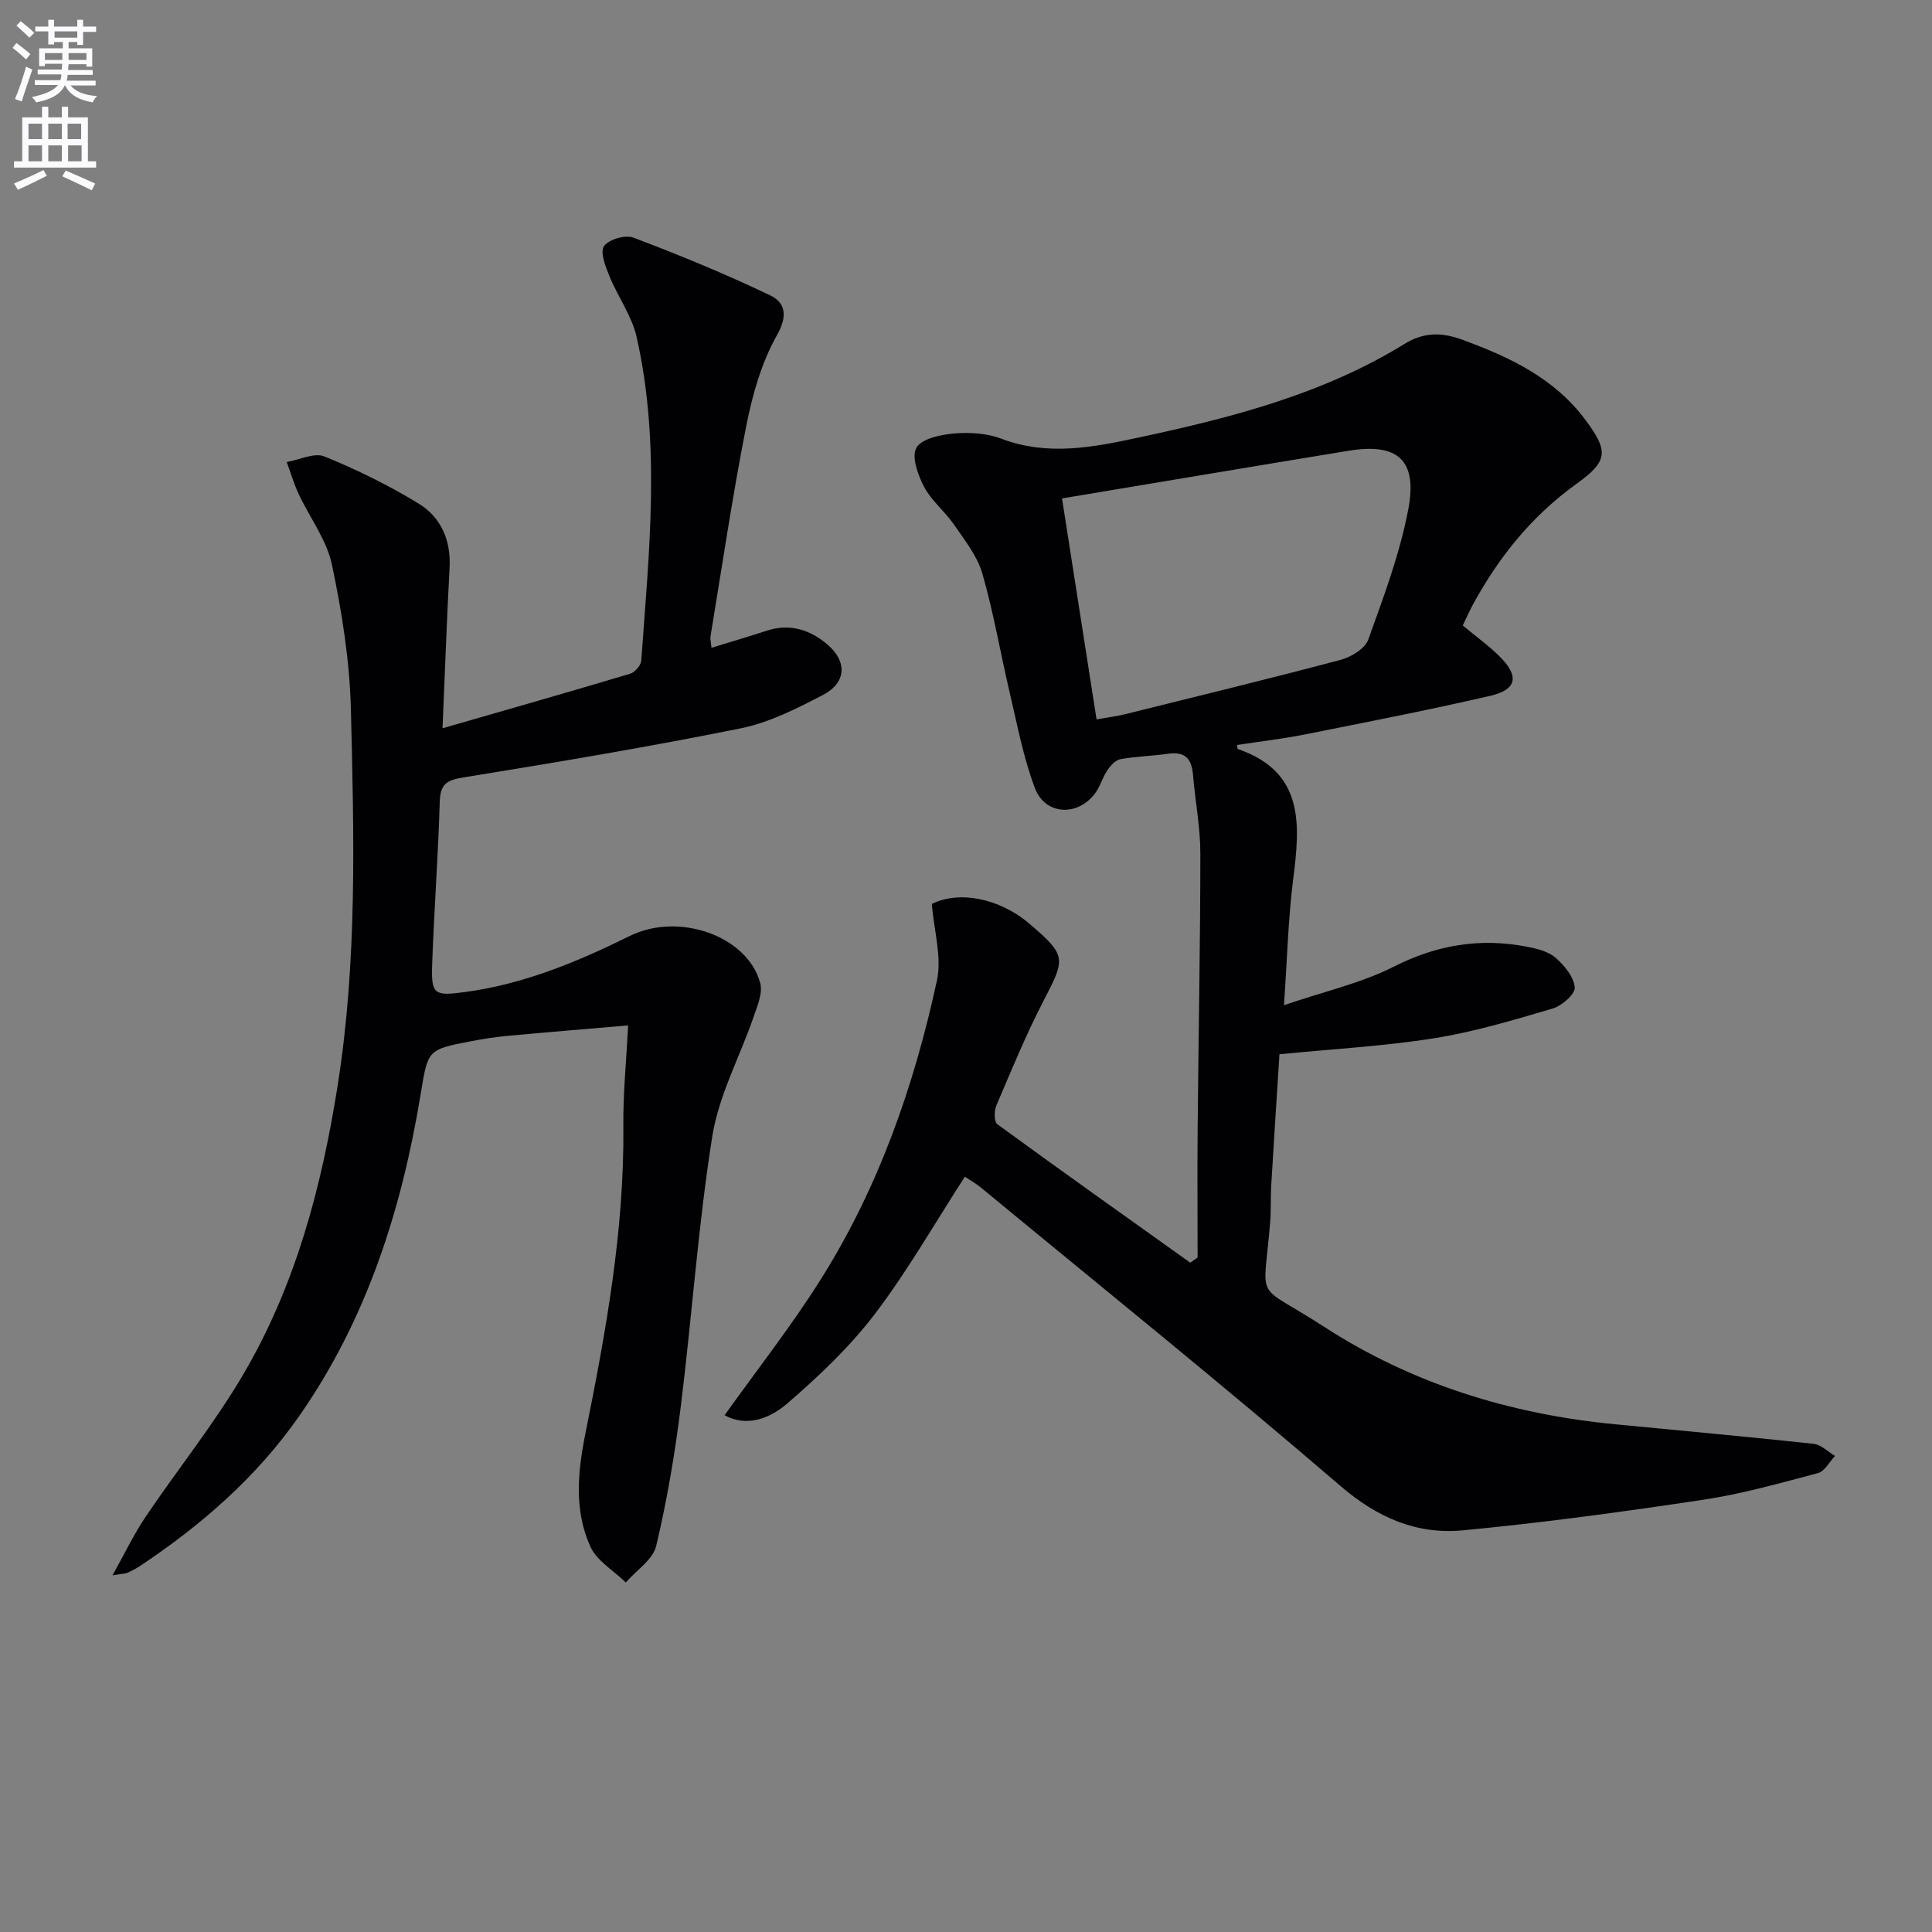
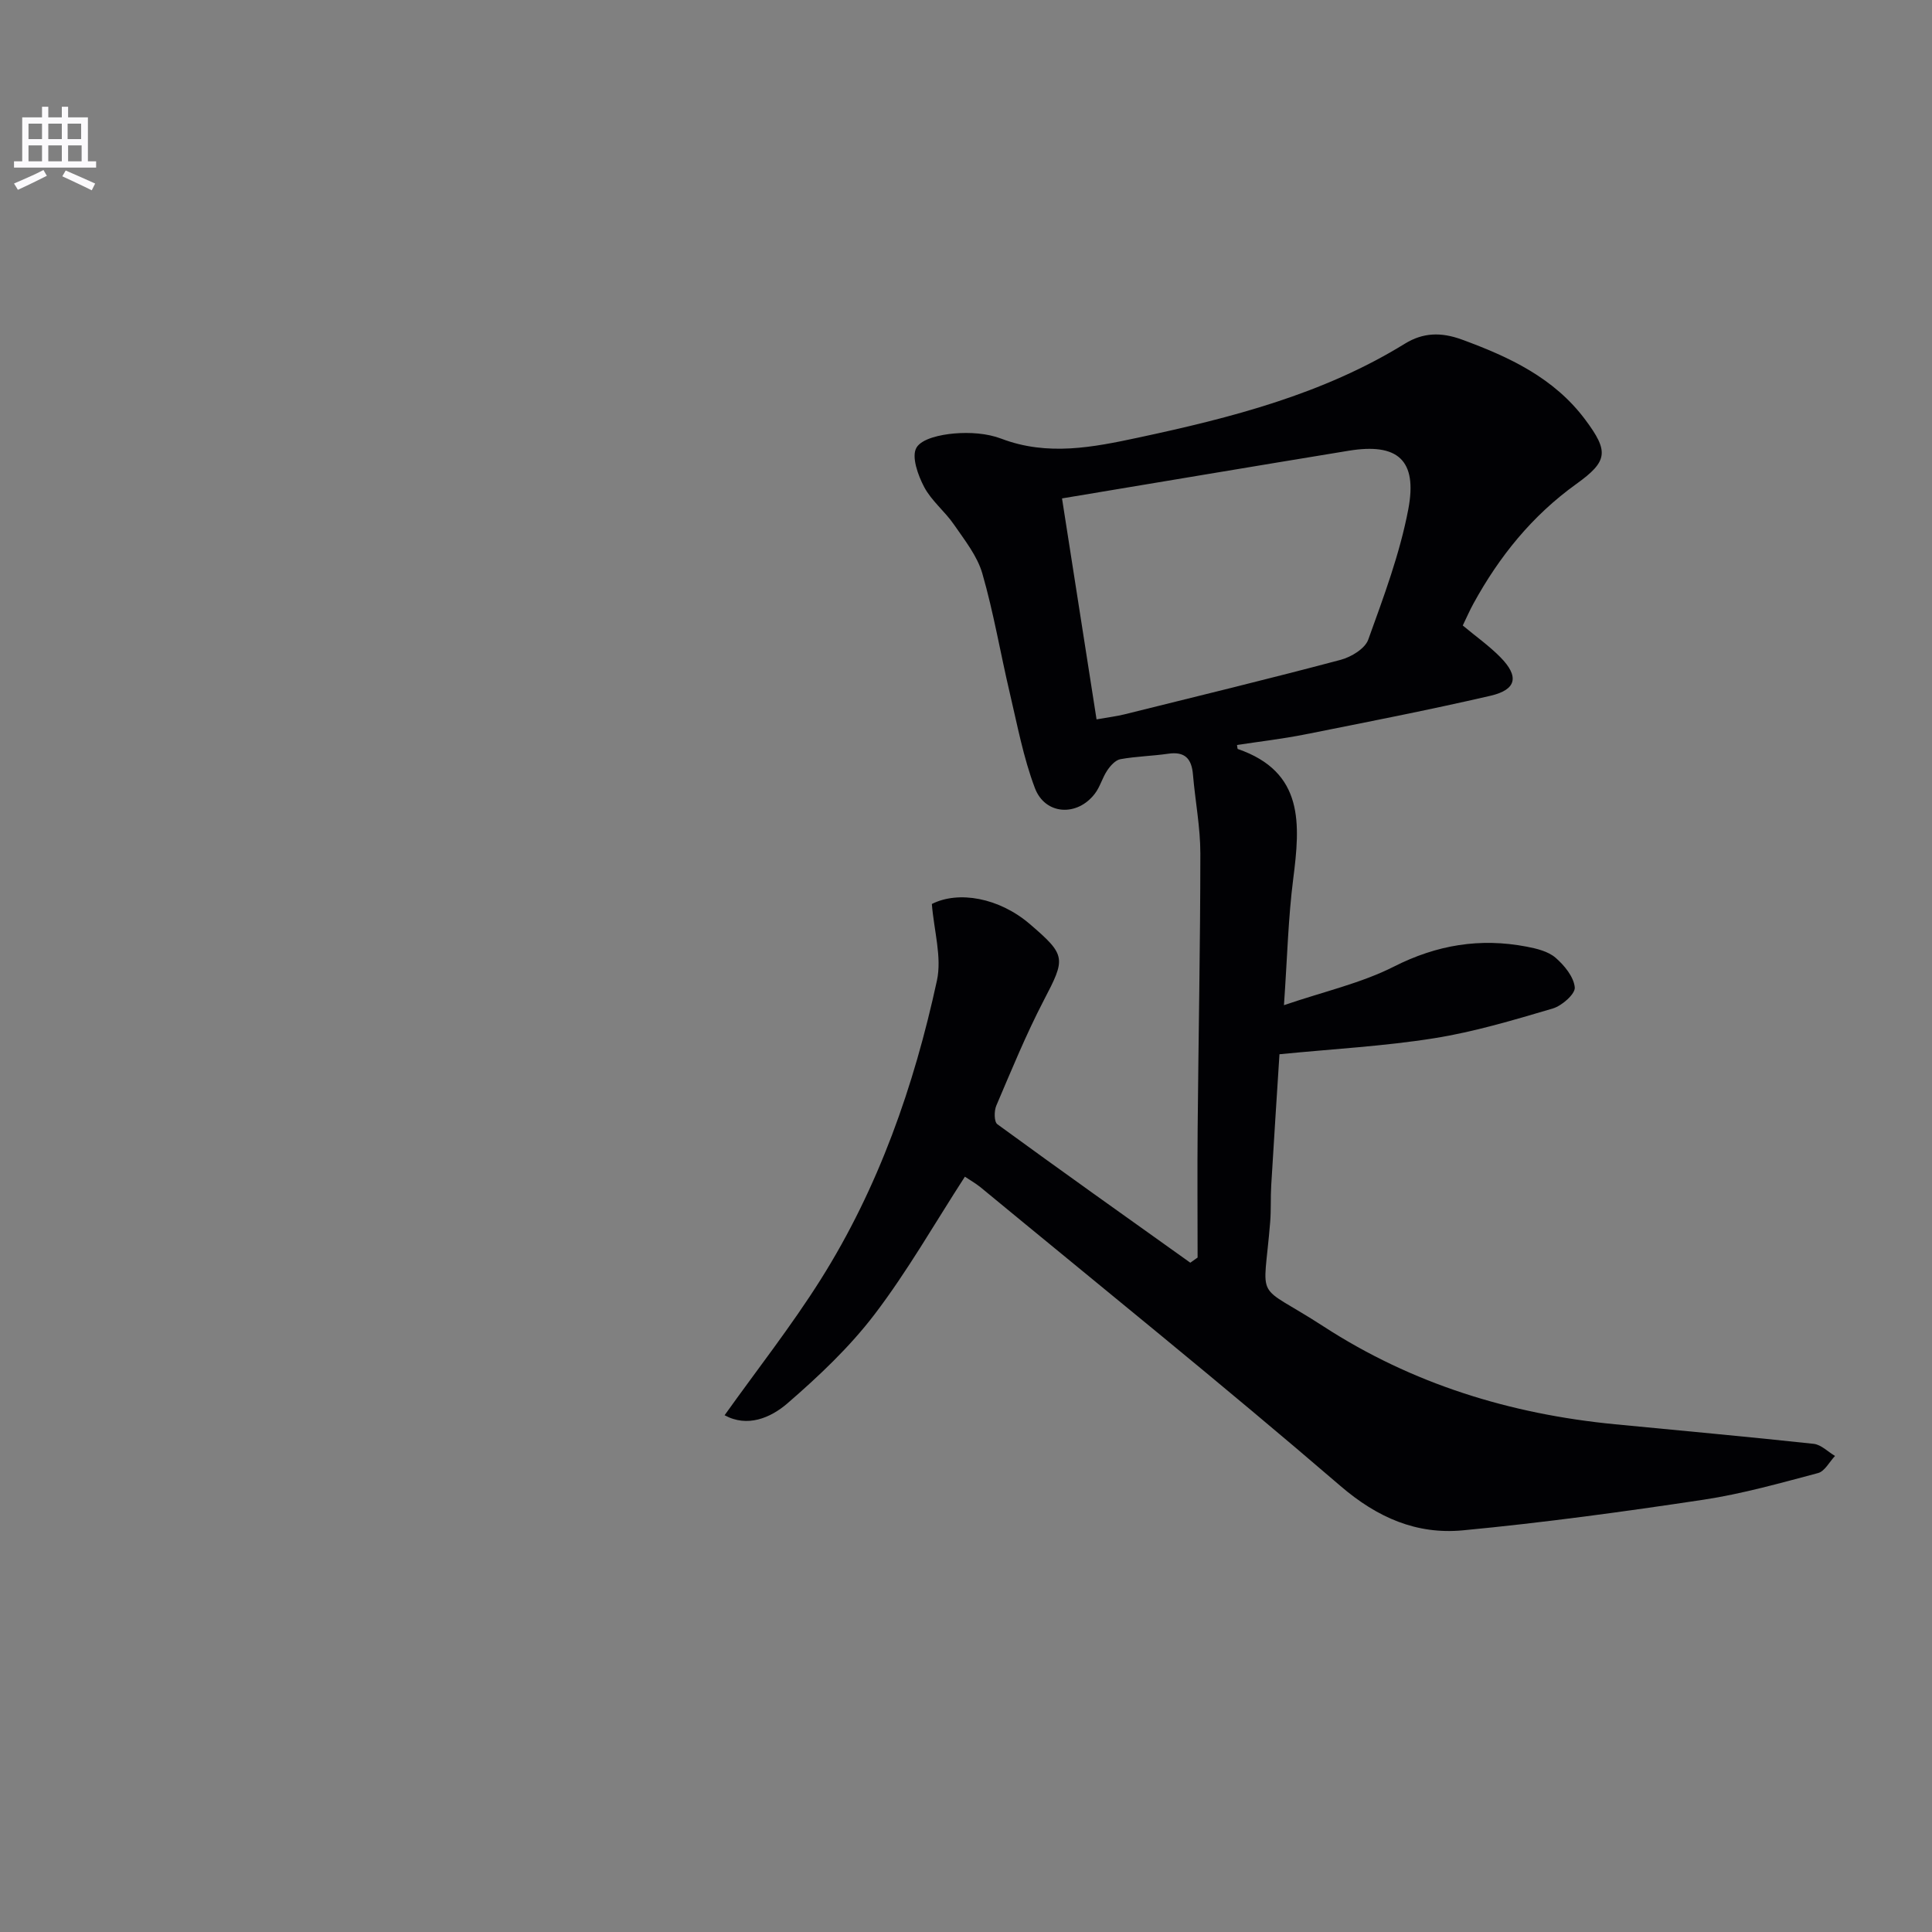
<svg xmlns="http://www.w3.org/2000/svg" enable-background="new 0 0 400 400" viewBox="0 0 400 400">
  <rect x="0" y="0" width="400" height="400" fill="#808080" stroke="none" />
-   <path d="m2.6 9.9.8-1c.9.7 1.9 1.4 2.9 2.3l-.9 1.1c-1.1-1-2-1.8-2.8-2.4zm.5 10.6c.9-2.1 1.6-4.3 2.3-6.7.4.2.8.4 1.3.6-.7 2.1-1.5 4.3-2.2 6.6zm.3-15.2.9-.9c1 .8 2 1.6 2.8 2.4l-1 1c-.9-.9-1.8-1.7-2.7-2.5zm12.6-1.2h1.2v1.4h2.7v1.1h-2.7v2.7h-1.2v-.6h-1.8v1.3h4.9v3.8h-1.2v-.5h-3.7c0 .4-.1.9-.1 1.2h5.1v1h-5.2c0 .5-.1.9-.2 1.2h6v1h-5.2c1.1 1.3 2.9 2 5.5 2.2-.4.4-.7.8-.9 1.3-2.9-.5-4.8-1.6-5.7-3.5h-.1c-.8 1.7-2.7 2.9-5.9 3.5-.2-.4-.6-.8-.9-1.1 2.8-.6 4.6-1.4 5.4-2.5h-4.8v-1h5.3c.1-.3.2-.7.2-1.2h-4.9v-1h5c0-.4 0-.8.1-1.2h-3.6v.5h-1.2v-3.7h4.9v-1.3h-1.8v.5h-1.2v-2.7h-2.7v-1h2.7v-1.4h1.2v1.4h4.8zm-6.7 8.3h3.6c0-.4 0-.9 0-1.4h-3.6zm1.9-4.6h4.8v-1.3h-4.7v1.3zm6.7 3.2h-3.7v1.4h3.7z" fill="#fbfafc" />
  <path d="m8.7 22.1h1.3v2.2h2.8v-2.2h1.3v2.2h4.1v9.1h1.7v1.3h-17v-1.3h1.7v-9.1h4.1zm.3 13.1.7 1.2c-1.8.9-3.8 1.9-6 2.9-.2-.4-.5-.8-.8-1.3 2.3-1 4.4-1.9 6.1-2.8zm-3.1-6.4h2.8v-3.2h-2.8zm0 4.6h2.8v-3.3h-2.8zm4.1-4.6h2.8v-3.2h-2.8zm0 4.6h2.8v-3.3h-2.8zm3.6 1.9c2.1.9 4.1 1.8 6.1 2.7l-.7 1.4c-2.2-1.1-4.2-2-6.1-2.9zm3.2-9.7h-2.8v3.2h2.8zm-2.7 7.8h2.8v-3.3h-2.8z" fill="#fbfafc" />
  <g fill="#010104">
    <path d="m199.77 243.62c-6.26 9.67-11.87 19.54-18.69 28.49-5.18 6.8-11.56 12.82-18.05 18.44-3.52 3.04-8.32 5.03-13.01 2.46 6.7-9.4 13.8-18.43 19.89-28.09 11.99-19.03 19.33-40.05 24.07-61.9 1.05-4.86-.61-10.31-1.05-15.86 5.51-2.79 13.91-1.31 20.29 4.16 7.56 6.49 7.43 7.07 2.88 15.8-3.67 7.06-6.7 14.47-9.83 21.8-.47 1.1-.46 3.34.22 3.84 13.24 9.66 26.6 19.15 39.95 28.67.5-.36 1.01-.71 1.51-1.07 0-8.91-.07-17.83.01-26.74.17-18.97.55-37.95.56-56.92 0-5.44-1.07-10.88-1.53-16.33-.27-3.27-1.65-4.83-5.12-4.32-3.29.48-6.64.54-9.9 1.13-1.03.19-2.07 1.35-2.72 2.32-1.01 1.49-1.47 3.37-2.55 4.79-3.64 4.82-10.32 4.48-12.44-1.14-2.39-6.32-3.64-13.08-5.2-19.69-1.94-8.24-3.34-16.62-5.68-24.73-1.05-3.64-3.66-6.9-5.87-10.12-1.87-2.73-4.65-4.9-6.17-7.78-1.29-2.44-2.66-6.27-1.61-8.12 1.08-1.9 5.02-2.72 7.79-2.96 3.23-.28 6.81-.06 9.81 1.08 9.57 3.64 18.96 1.78 28.35-.23 19.21-4.11 38.18-8.96 55.16-19.43 3.81-2.35 7.54-2.43 11.82-.87 9.83 3.6 19.1 7.94 25.55 16.59 4.9 6.57 4.73 8.59-1.86 13.32-9.14 6.56-15.94 15-21.28 24.74-.79 1.43-1.44 2.94-2.22 4.55 2.74 2.29 5.46 4.21 7.77 6.55 3.94 3.99 3.4 6.74-2.03 8-12.75 2.95-25.6 5.45-38.44 8.01-4.64.92-9.36 1.47-14.04 2.18.09.53.08.8.16.83 13.8 4.76 12.92 15.57 11.47 26.96-1.03 8.04-1.22 16.19-1.91 26.08 8.38-2.86 16-4.56 22.75-7.98 8.91-4.52 17.86-5.98 27.48-4.14 2.09.4 4.46.97 5.99 2.29 1.83 1.58 3.78 3.95 3.99 6.15.13 1.35-2.66 3.81-4.56 4.37-8.1 2.39-16.26 4.84-24.58 6.16-10.28 1.64-20.73 2.2-32 3.31-.54 8.45-1.15 17.83-1.71 27.21-.15 2.49-.01 5.01-.21 7.49-1.4 17.32-3.49 12.22 11.04 21.65 18.35 11.91 38.68 18.16 60.36 20.26 13.71 1.33 27.43 2.57 41.12 4.05 1.55.17 2.95 1.64 4.42 2.51-1.16 1.22-2.13 3.18-3.51 3.54-7.84 2.08-15.71 4.31-23.72 5.52-16.55 2.49-33.16 4.76-49.82 6.34-9.55.9-17.69-2.6-25.36-9.2-24.48-21.05-49.64-41.32-74.55-61.87-1.03-.82-2.19-1.47-3.19-2.15zm27.26-94.68c2.52-.45 4.17-.64 5.77-1.04 14.94-3.71 29.9-7.34 44.77-11.29 2.18-.58 5.04-2.31 5.71-4.18 3.19-8.85 6.54-17.78 8.29-26.98 1.95-10.24-2.22-13.79-12.34-12.13-19.59 3.21-39.16 6.51-59.35 9.87 2.31 14.72 4.7 30.01 7.15 45.75z" />
-     <path d="m91.62 150.78c13.44-3.87 26.17-7.5 38.84-11.29.98-.29 2.24-1.73 2.31-2.72 1.59-22.37 4.07-44.8-.97-67.02-1-4.39-3.89-8.33-5.63-12.59-.81-1.98-1.97-4.93-1.12-6.19.94-1.39 4.39-2.41 6.07-1.78 9.58 3.63 19.08 7.53 28.32 11.95 3.1 1.48 3.74 4.15 1.43 8.24-3.18 5.64-5.07 12.25-6.34 18.68-2.86 14.47-5.01 29.08-7.42 43.64-.1.62.09 1.28.19 2.42 4-1.23 7.76-2.34 11.49-3.55 4.76-1.55 8.96-.17 12.51 2.86 4.17 3.56 3.92 7.93-.91 10.45-5.42 2.82-11.1 5.71-17.01 6.91-19.02 3.84-38.16 7.04-57.32 10.15-3.41.55-4.9 1.25-5.01 5-.33 11.3-1.19 22.58-1.58 33.88-.21 6.13.53 6.4 6.65 5.59 12.21-1.61 23.37-6.24 34.27-11.63 10.1-4.99 24.33-.06 27 9.73.57 2.08-.6 4.79-1.38 7.06-2.84 8.25-7.2 16.23-8.54 24.7-2.94 18.52-4.2 37.29-6.52 55.92-1.21 9.69-2.83 19.38-5.09 28.87-.68 2.86-4.12 5.06-6.29 7.57-2.51-2.45-5.99-4.45-7.34-7.42-3.4-7.5-2.63-15.44-1.02-23.46 4.23-21.01 8.07-42.09 7.85-63.68-.07-6.6.6-13.21.99-20.77-8.81.76-16.98 1.42-25.14 2.18-2.47.23-4.94.63-7.38 1.09-9.15 1.75-8.92 1.81-10.46 11.11-3.94 23.84-11.15 46.49-25.16 66.55-8.81 12.61-20.18 22.49-32.88 30.97-.83.55-1.73 1.01-2.63 1.42-.42.19-.94.18-3.11.54 2.63-4.7 4.48-8.6 6.86-12.13 6.6-9.78 14.04-19.04 20.03-29.16 10.97-18.53 16.41-39.07 19.74-60.2 4.07-25.8 3.37-51.79 2.73-77.72-.24-10.06-1.85-20.18-3.93-30.05-1.08-5.12-4.59-9.72-6.88-14.61-.99-2.13-1.66-4.41-2.48-6.63 2.63-.45 5.7-2.01 7.8-1.16 6.72 2.73 13.32 5.98 19.51 9.76 4.63 2.83 6.72 7.57 6.41 13.27-.57 10.61-.94 21.22-1.46 33.25z" />
+     <path d="m91.62 150.78z" />
  </g>
</svg>